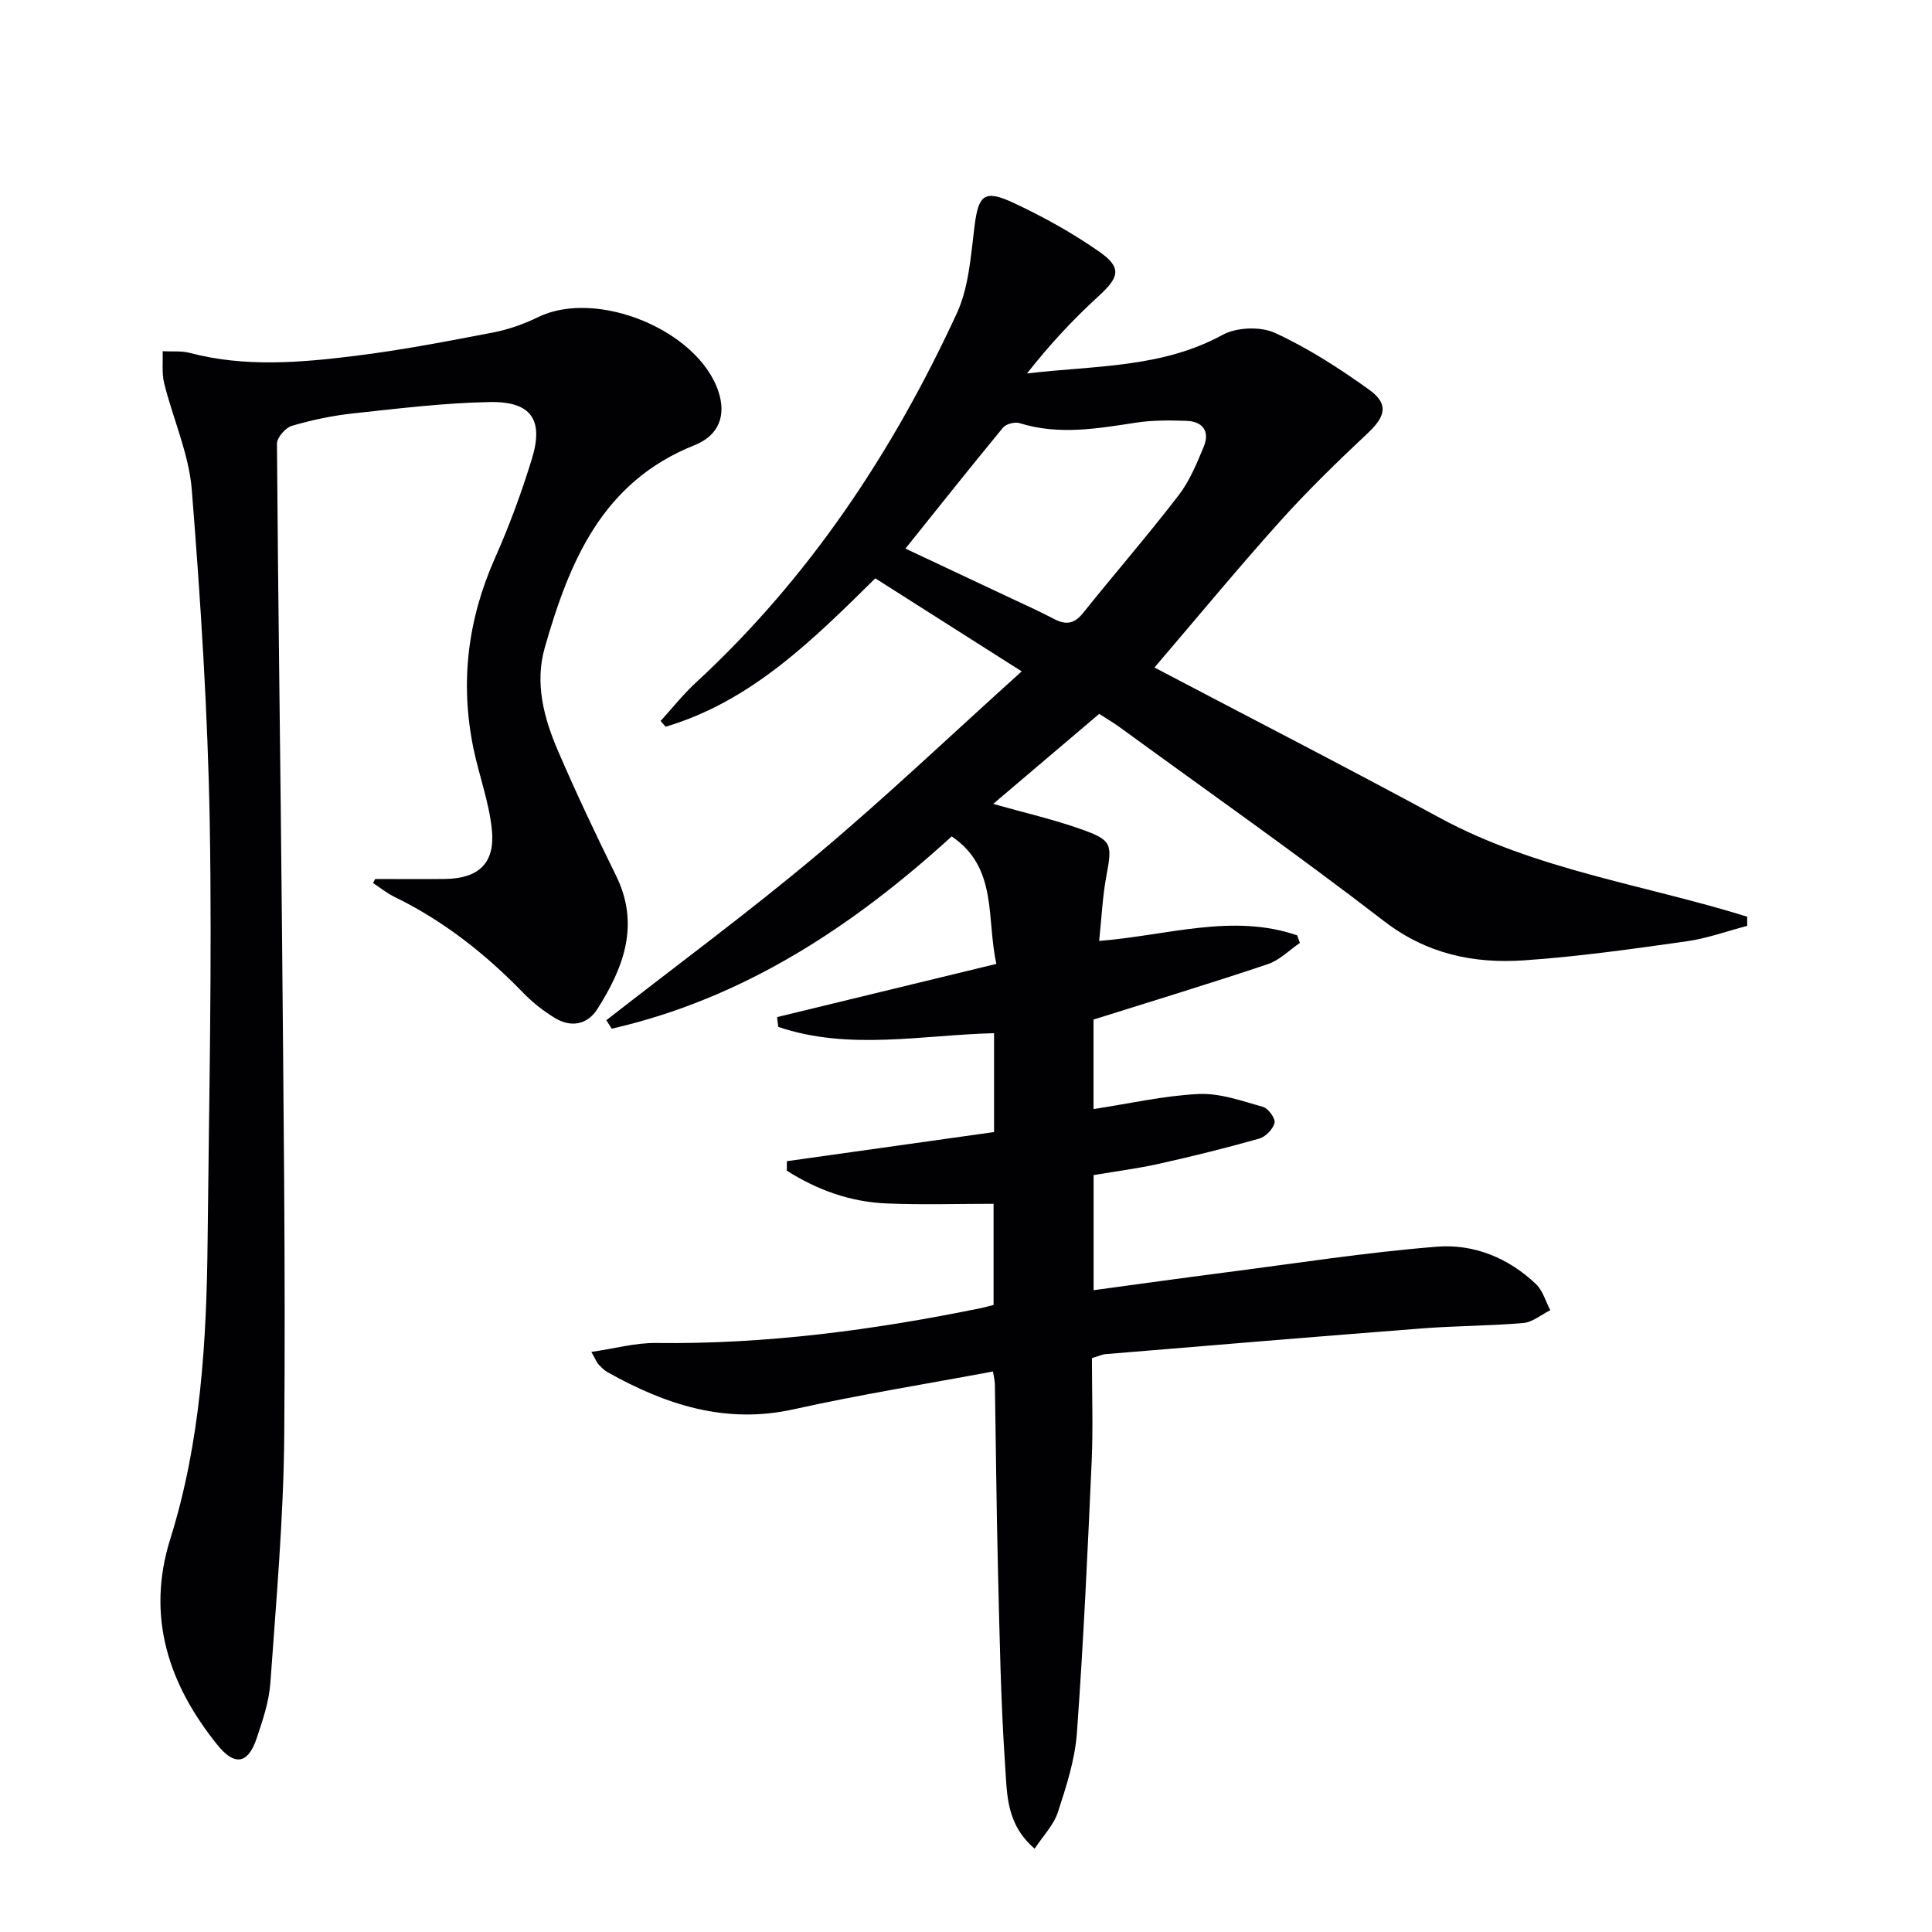
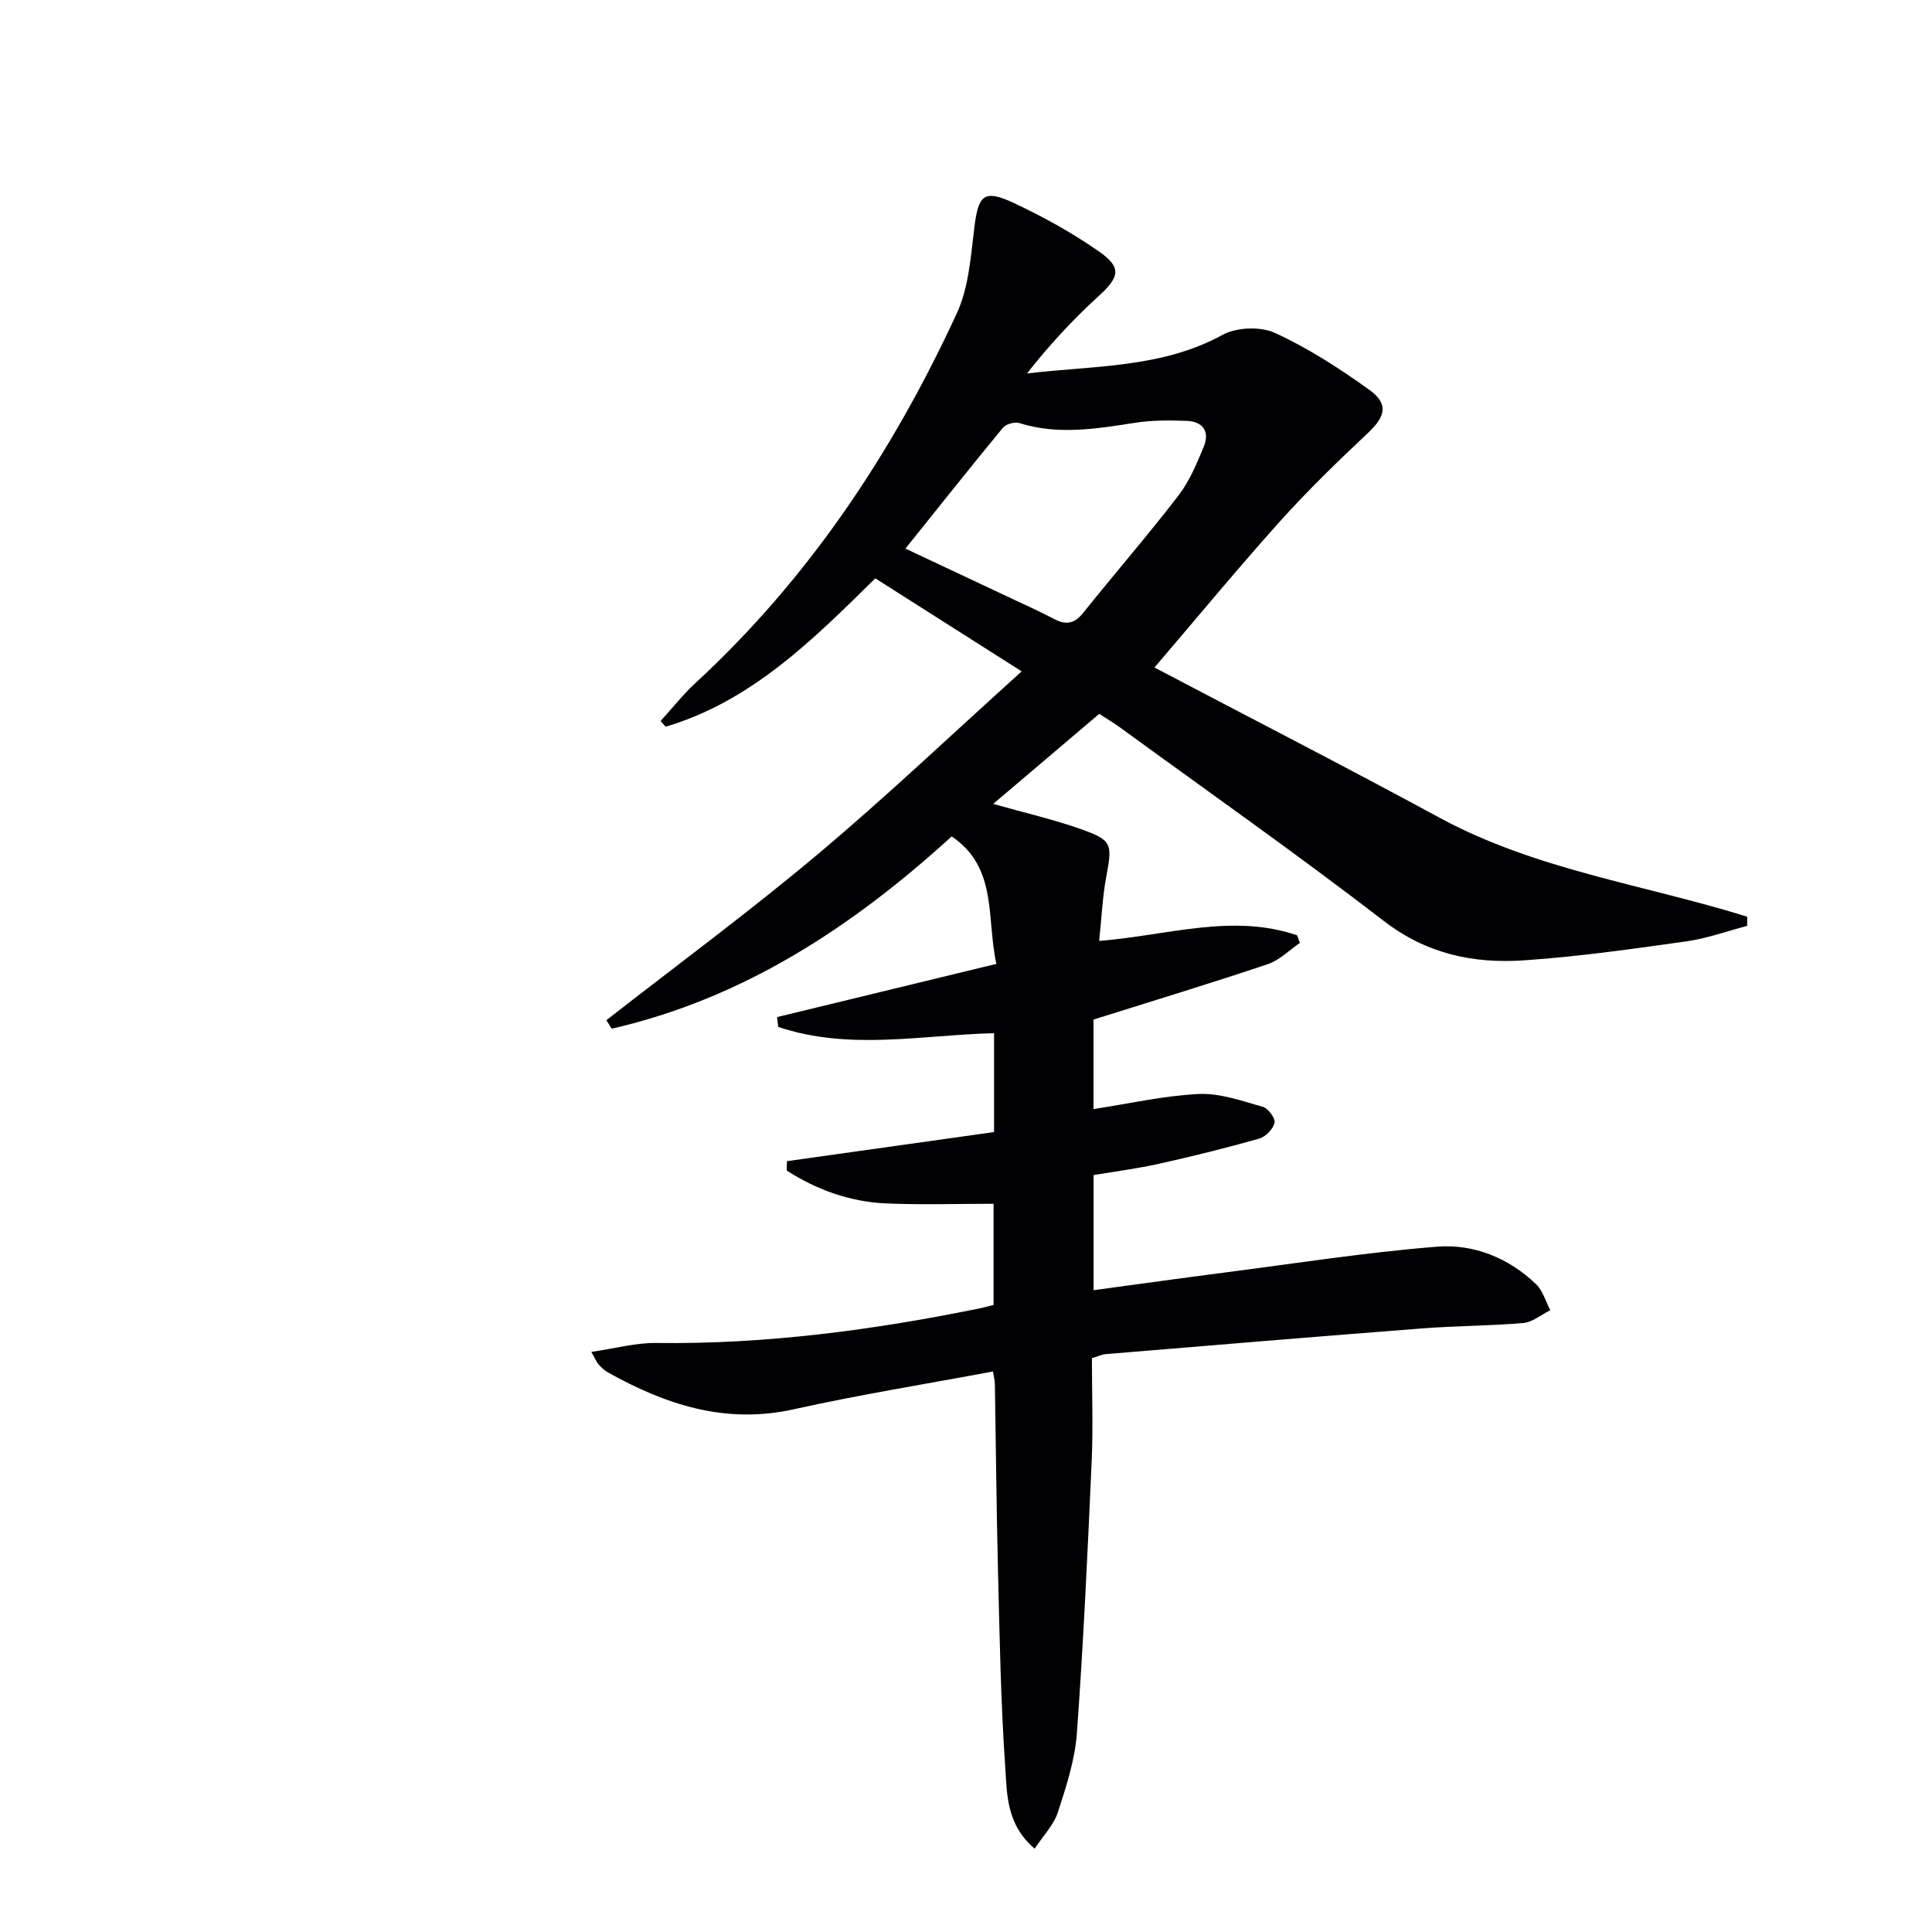
<svg xmlns="http://www.w3.org/2000/svg" enable-background="new 0 0 400 400" viewBox="0 0 400 400">
  <path d="m226.07 281.19c0 7.39.26 14.39-.05 21.36-.84 18.76-1.7 37.53-3.06 56.26-.4 5.54-2.2 11.06-3.94 16.4-.85 2.62-3.01 4.82-4.81 7.54-5.87-5.03-5.7-11.24-6.08-16.77-.94-13.6-1.17-27.26-1.51-40.9-.32-12.81-.42-25.62-.64-38.44-.01-.8-.23-1.6-.39-2.69-13.87 2.6-27.64 4.8-41.22 7.82-14.16 3.16-26.57-.94-38.6-7.68-.71-.4-1.3-1.03-1.87-1.63-.32-.33-.48-.81-1.47-2.56 4.85-.7 9.13-1.9 13.39-1.85 22.73.29 45.08-2.68 67.27-7.22.8-.16 1.58-.4 2.62-.66 0-6.72 0-13.32 0-20.94-7.34 0-14.75.24-22.15-.07-7.52-.31-14.41-2.8-20.67-6.8.01-.65.02-1.3.03-1.95 14.26-2.01 28.52-4.01 42.89-6.03 0-6.99 0-13.46 0-20.47-14.9.37-30.04 3.65-44.68-1.3-.08-.68-.17-1.35-.25-2.03 14.98-3.63 29.96-7.27 45.41-11.02-2.1-9.42.35-19.91-9.25-26.39-20.65 18.82-43.2 33.58-70.39 39.81-.37-.59-.74-1.17-1.11-1.76 14.62-11.41 29.57-22.43 43.76-34.35 14.24-11.96 27.74-24.81 42.23-37.87-10.59-6.73-20.2-12.83-30.31-19.26-12.82 12.63-25.6 25.44-43.41 30.72-.35-.4-.69-.79-1.04-1.19 2.41-2.64 4.63-5.47 7.24-7.88 23.47-21.66 40.79-47.72 54.08-76.5 2.49-5.38 2.9-11.84 3.65-17.87.82-6.64 1.98-7.88 8.12-5.01 6.13 2.86 12.14 6.2 17.68 10.06 4.81 3.35 4.21 5.33-.15 9.3-5.31 4.84-10.2 10.14-14.76 15.95 13.94-1.66 27.86-1.08 40.47-7.98 2.91-1.6 7.88-1.79 10.88-.41 6.86 3.15 13.34 7.34 19.5 11.76 4.09 2.94 3.37 5.54-.27 8.96-6.27 5.89-12.46 11.9-18.21 18.3-8.64 9.62-16.88 19.61-25.98 30.25 19.54 10.28 39.43 20.48 59.08 31.13 19.92 10.79 42.36 13.83 63.63 20.46 0 .63.01 1.27.01 1.9-4.2 1.1-8.34 2.61-12.6 3.21-11.18 1.57-22.38 3.17-33.63 3.93-10.44.71-20.14-1.32-28.99-8.14-17.92-13.81-36.44-26.82-54.73-40.15-1.2-.87-2.48-1.62-4.21-2.74-7.18 6.1-14.35 12.18-21.95 18.64 6.65 1.88 12.47 3.21 18.07 5.19 6.59 2.33 6.61 3.05 5.34 9.87-.78 4.2-.96 8.5-1.47 13.31 14.15-1.13 27.58-5.76 40.99-1.16.19.52.38 1.05.57 1.57-2.2 1.5-4.21 3.58-6.65 4.4-11.79 3.96-23.69 7.57-36.08 11.47v18.53c7.44-1.13 14.59-2.78 21.8-3.12 4.39-.2 8.93 1.44 13.29 2.67 1.09.31 2.6 2.39 2.39 3.3-.3 1.29-1.84 2.88-3.15 3.26-6.85 1.94-13.78 3.66-20.73 5.21-4.36.98-8.81 1.54-13.58 2.35v23.83c9.24-1.25 18.23-2.51 27.24-3.67 14.63-1.88 29.23-4.18 43.92-5.34 7.55-.59 14.77 2.33 20.44 7.76 1.41 1.35 1.99 3.57 2.95 5.39-1.85.92-3.65 2.48-5.57 2.65-6.95.61-13.96.58-20.92 1.12-21.87 1.69-43.74 3.52-65.6 5.33-.78.08-1.55.46-2.81.83zm-38.61-167.61c7.63 3.59 14.27 6.7 20.9 9.83 3.3 1.56 6.64 3.04 9.87 4.74 2.45 1.29 4.2 1.02 5.99-1.22 6.54-8.15 13.39-16.06 19.77-24.34 2.28-2.96 3.78-6.6 5.23-10.1 1.32-3.2-.21-5.25-3.61-5.36-3.48-.11-7.02-.15-10.44.38-8.05 1.24-16.03 2.62-24.1.09-.98-.3-2.79.18-3.42.95-6.95 8.43-13.74 16.99-20.19 25.03z" fill="#010103" />
-   <path d="m77.67 181.99c4.81 0 9.62.05 14.43-.01 6.96-.09 10.42-3.21 9.74-10.15-.56-5.7-2.65-11.23-3.82-16.89-2.8-13.6-1.2-26.67 4.46-39.4 2.96-6.65 5.49-13.54 7.63-20.5 2.51-8.14-.12-11.96-8.71-11.8-9.44.17-18.87 1.34-28.28 2.35-4.28.46-8.55 1.36-12.68 2.57-1.33.39-3.11 2.43-3.1 3.71.23 33.46.75 66.92 1.04 100.38.3 34.97.75 69.94.47 104.91-.14 17.09-1.66 34.18-2.87 51.25-.28 3.9-1.59 7.79-2.86 11.54-1.78 5.27-4.56 5.73-8.1 1.33-10.17-12.61-14.79-26.64-9.76-42.68 6.29-20.09 7.51-40.78 7.72-61.6.29-28.8.94-57.61.45-86.4-.4-23.08-1.89-46.16-3.72-69.17-.59-7.46-3.89-14.69-5.72-22.08-.52-2.11-.23-4.42-.32-6.63 1.89.1 3.86-.12 5.65.35 11.36 2.99 22.82 2.02 34.2.61 9.54-1.18 19.01-3.01 28.46-4.82 3.22-.62 6.45-1.74 9.4-3.19 12.14-5.94 33.18 2.66 37.38 15.44 1.57 4.78.22 9-5 11.08-19.12 7.61-25.9 24.16-30.98 41.93-2.1 7.36-.17 14.58 2.76 21.37 3.75 8.7 7.8 17.27 11.99 25.77 5.02 10.17 1.58 19.08-3.84 27.64-2.03 3.21-5.43 3.91-8.76 1.89-2.39-1.45-4.67-3.23-6.61-5.24-7.83-8.08-16.53-14.94-26.69-19.88-1.56-.76-2.93-1.89-4.39-2.85.14-.28.29-.55.43-.83z" fill="#010103" />
</svg>